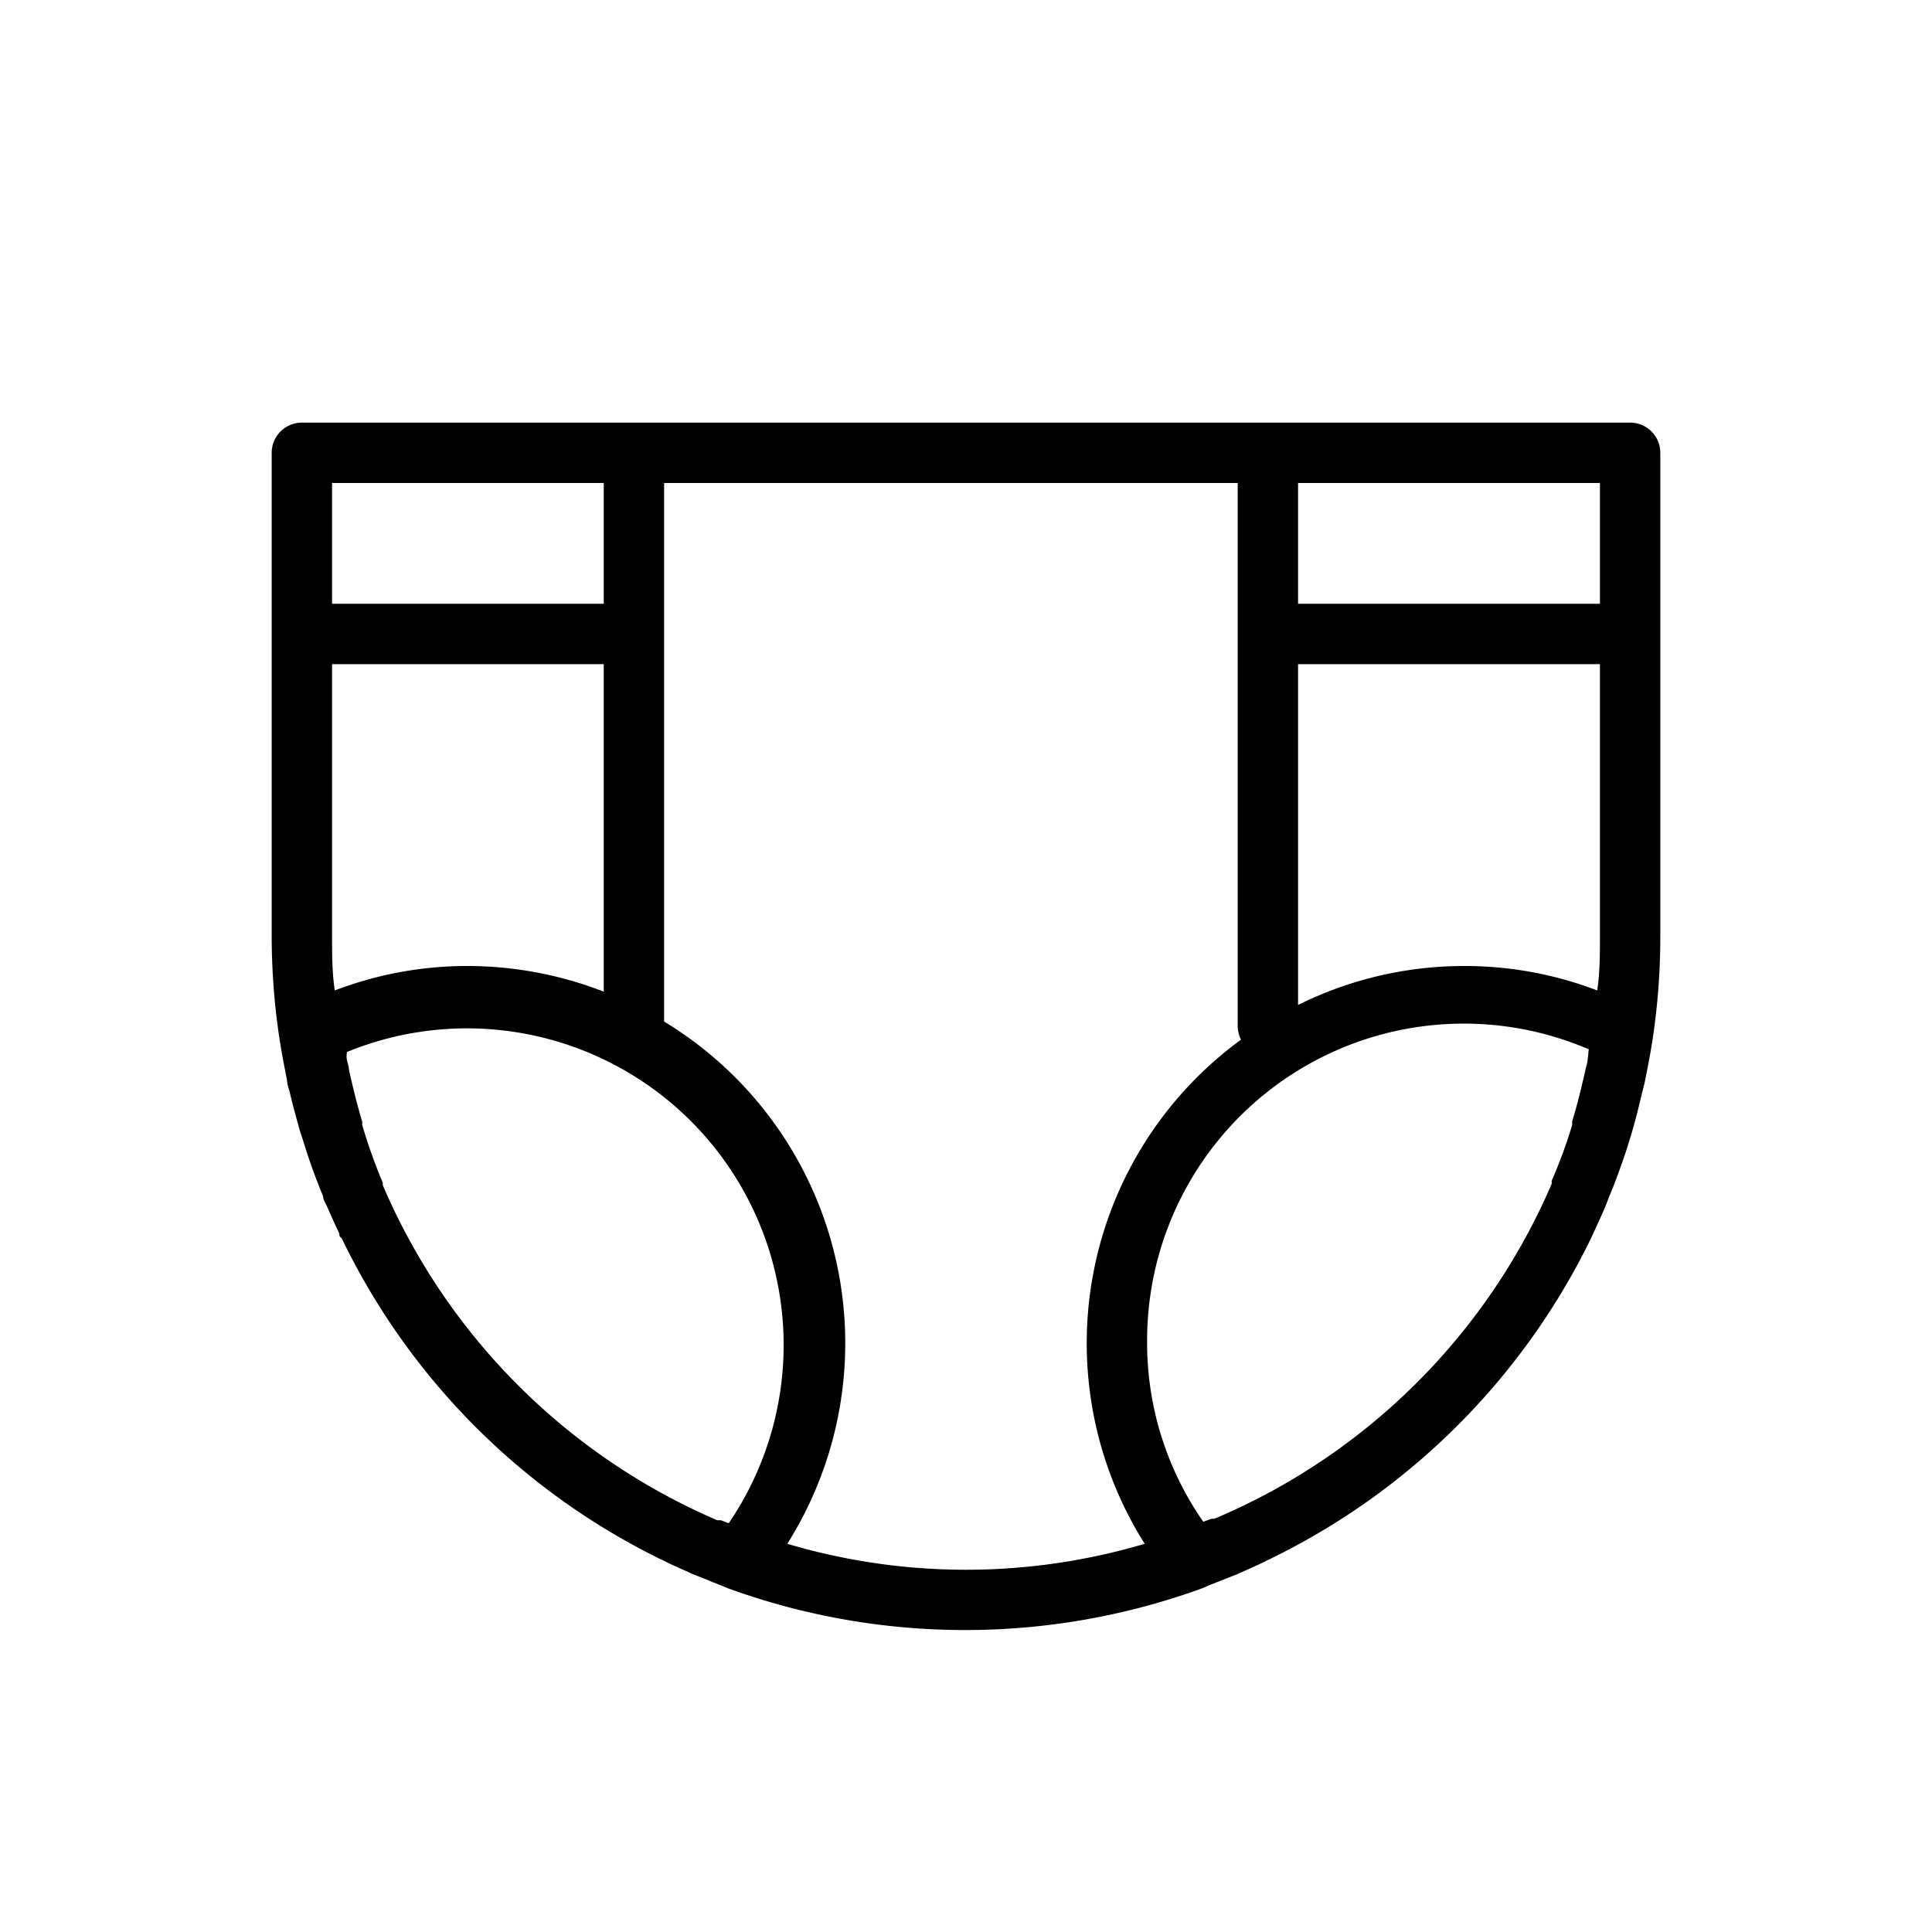
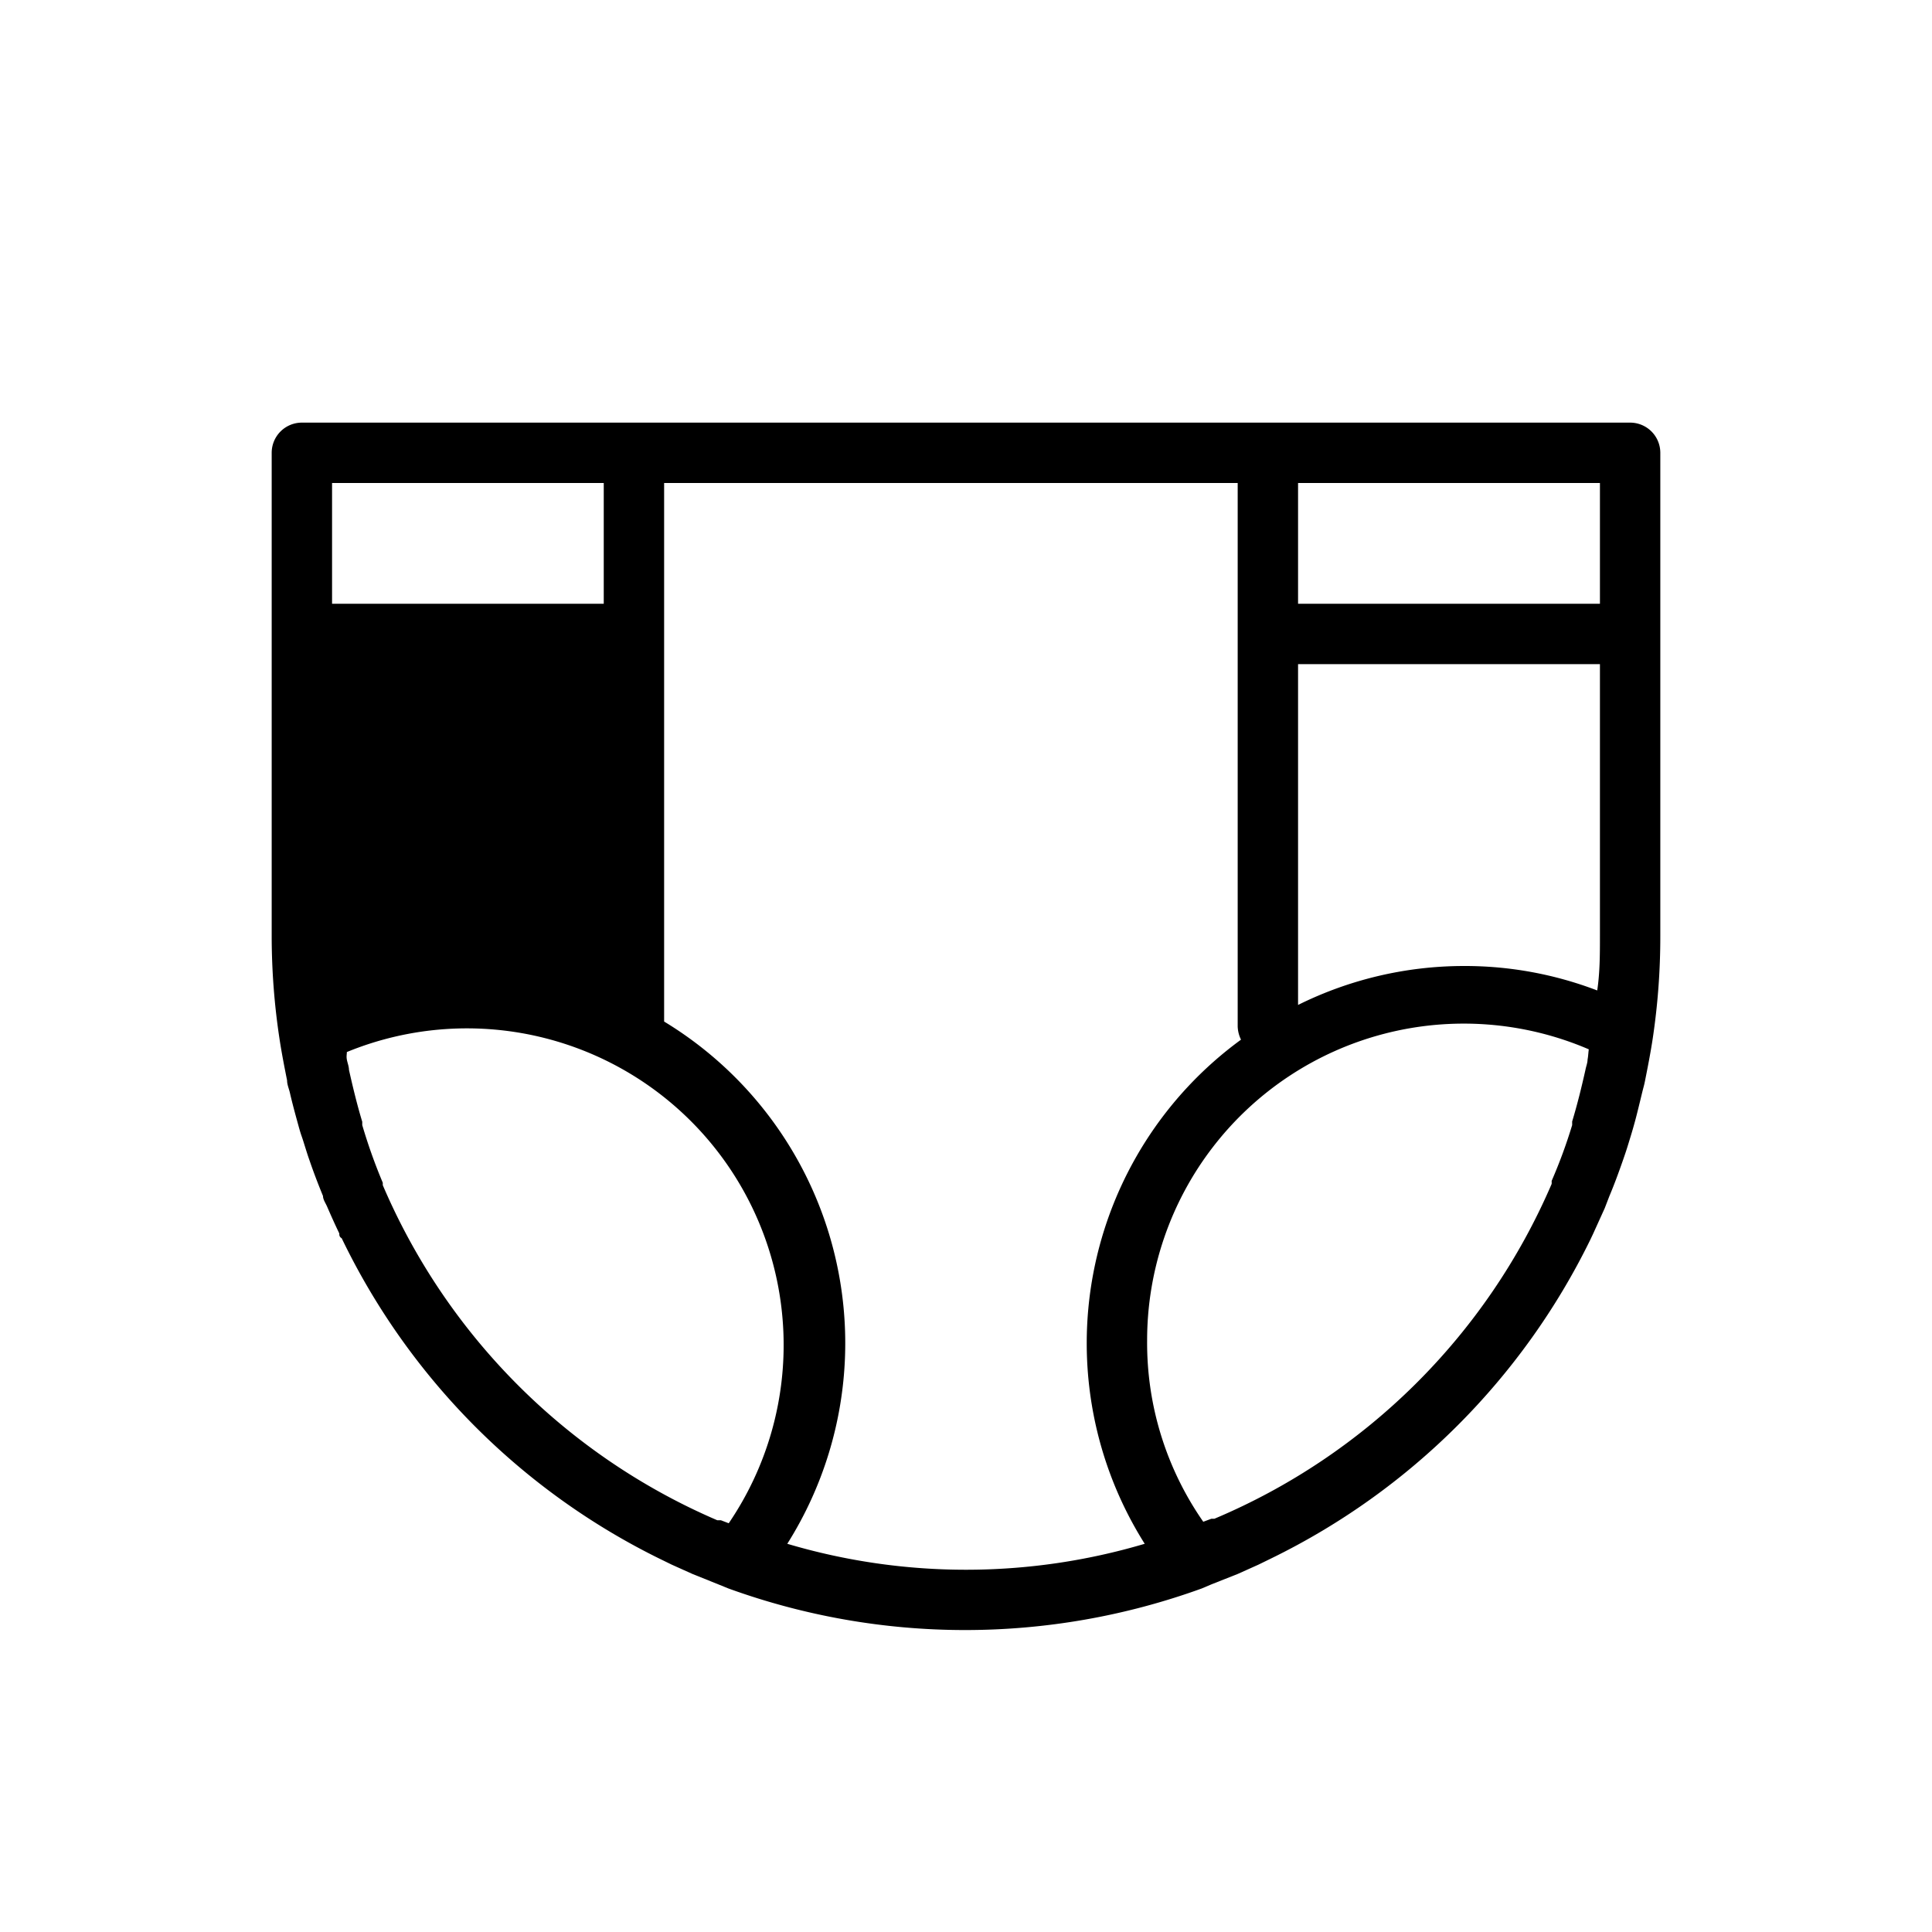
<svg xmlns="http://www.w3.org/2000/svg" fill="#000000" width="800px" height="800px" viewBox="0 0 64 64">
  <title />
  <g id="Outline">
-     <path d="M55,15a1,1,0,0,0-1-1H10a1,1,0,0,0-1,1V31a22.76,22.76,0,0,0,.26,3.42h0v0c.07.46.16.92.25,1.37,0,.15.07.29.1.44.07.3.15.6.23.89s.1.37.16.54.16.52.25.77c.14.41.29.8.45,1.19,0,.12.09.24.14.36.13.3.26.59.4.88,0,.06,0,.11.08.16A22.91,22.91,0,0,0,21.8,51.61l.45.22.69.31.87.35.32.13h0a23,23,0,0,0,15.68,0h0l.33-.14.86-.34.69-.31.45-.22A23,23,0,0,0,52.68,41.07l.09-.19.39-.86.15-.39c.16-.38.3-.76.44-1.16s.17-.51.25-.77.11-.37.16-.55.15-.59.22-.88.08-.3.11-.45c.09-.45.18-.91.25-1.36v0h0A22.76,22.76,0,0,0,55,31ZM52.59,35.1c0,.11-.05.23-.07.34-.13.58-.27,1.15-.44,1.71,0,0,0,.08,0,.12a17,17,0,0,1-.68,1.85.69.69,0,0,1,0,.1A21.06,21.06,0,0,1,40.23,50.31l-.1,0-.27.1a10.36,10.36,0,0,1-1.86-6,10.49,10.49,0,0,1,14.63-9.65C52.61,34.93,52.61,35,52.59,35.1ZM48.5,32A12.37,12.37,0,0,0,43,33.29V22H53v9c0,.61,0,1.21-.09,1.81A12.27,12.27,0,0,0,48.5,32ZM53,20H43V16H53ZM24.14,50.46l-.26-.1-.12,0a21.1,21.1,0,0,1-11.08-11.1l0-.08A18,18,0,0,1,12,37.27s0-.08,0-.11c-.17-.56-.31-1.14-.44-1.72,0-.11-.05-.23-.07-.34s0-.17,0-.25A10.49,10.49,0,0,1,24.14,50.46ZM15.5,32a12.27,12.27,0,0,0-4.41.81C11,32.21,11,31.61,11,31V22h9V32.85A12.46,12.46,0,0,0,15.5,32ZM20,16v4H11V16Zm6.08,35.14A12.46,12.46,0,0,0,22,33.84V16H41V34a1.06,1.06,0,0,0,.11.44,12.45,12.45,0,0,0-3.19,16.7,20.81,20.81,0,0,1-11.84,0Z" />
+     <path d="M55,15a1,1,0,0,0-1-1H10a1,1,0,0,0-1,1V31a22.76,22.76,0,0,0,.26,3.42h0v0c.07.46.16.92.25,1.37,0,.15.07.29.1.44.07.3.15.6.23.89s.1.37.16.54.16.52.25.77c.14.41.29.8.45,1.19,0,.12.09.24.14.36.13.3.26.59.4.88,0,.06,0,.11.08.16A22.91,22.91,0,0,0,21.8,51.61l.45.22.69.31.87.35.32.13h0a23,23,0,0,0,15.68,0h0l.33-.14.86-.34.69-.31.45-.22A23,23,0,0,0,52.68,41.07l.09-.19.39-.86.15-.39c.16-.38.3-.76.44-1.16s.17-.51.25-.77.11-.37.16-.55.15-.59.22-.88.08-.3.11-.45c.09-.45.18-.91.25-1.36v0h0A22.76,22.76,0,0,0,55,31ZM52.59,35.1c0,.11-.05.23-.07.34-.13.58-.27,1.15-.44,1.71,0,0,0,.08,0,.12a17,17,0,0,1-.68,1.85.69.69,0,0,1,0,.1A21.06,21.06,0,0,1,40.23,50.31l-.1,0-.27.1a10.36,10.36,0,0,1-1.86-6,10.49,10.49,0,0,1,14.63-9.65C52.61,34.93,52.61,35,52.59,35.1ZM48.5,32A12.37,12.37,0,0,0,43,33.29V22H53v9c0,.61,0,1.21-.09,1.81A12.27,12.27,0,0,0,48.5,32ZM53,20H43V16H53ZM24.14,50.46l-.26-.1-.12,0a21.1,21.1,0,0,1-11.08-11.1l0-.08A18,18,0,0,1,12,37.27s0-.08,0-.11c-.17-.56-.31-1.14-.44-1.72,0-.11-.05-.23-.07-.34s0-.17,0-.25A10.49,10.49,0,0,1,24.14,50.46ZM15.5,32a12.27,12.27,0,0,0-4.41.81C11,32.21,11,31.61,11,31V22V32.85A12.46,12.46,0,0,0,15.5,32ZM20,16v4H11V16Zm6.08,35.14A12.46,12.46,0,0,0,22,33.84V16H41V34a1.06,1.06,0,0,0,.11.44,12.45,12.45,0,0,0-3.19,16.7,20.81,20.81,0,0,1-11.84,0Z" />
  </g>
</svg>